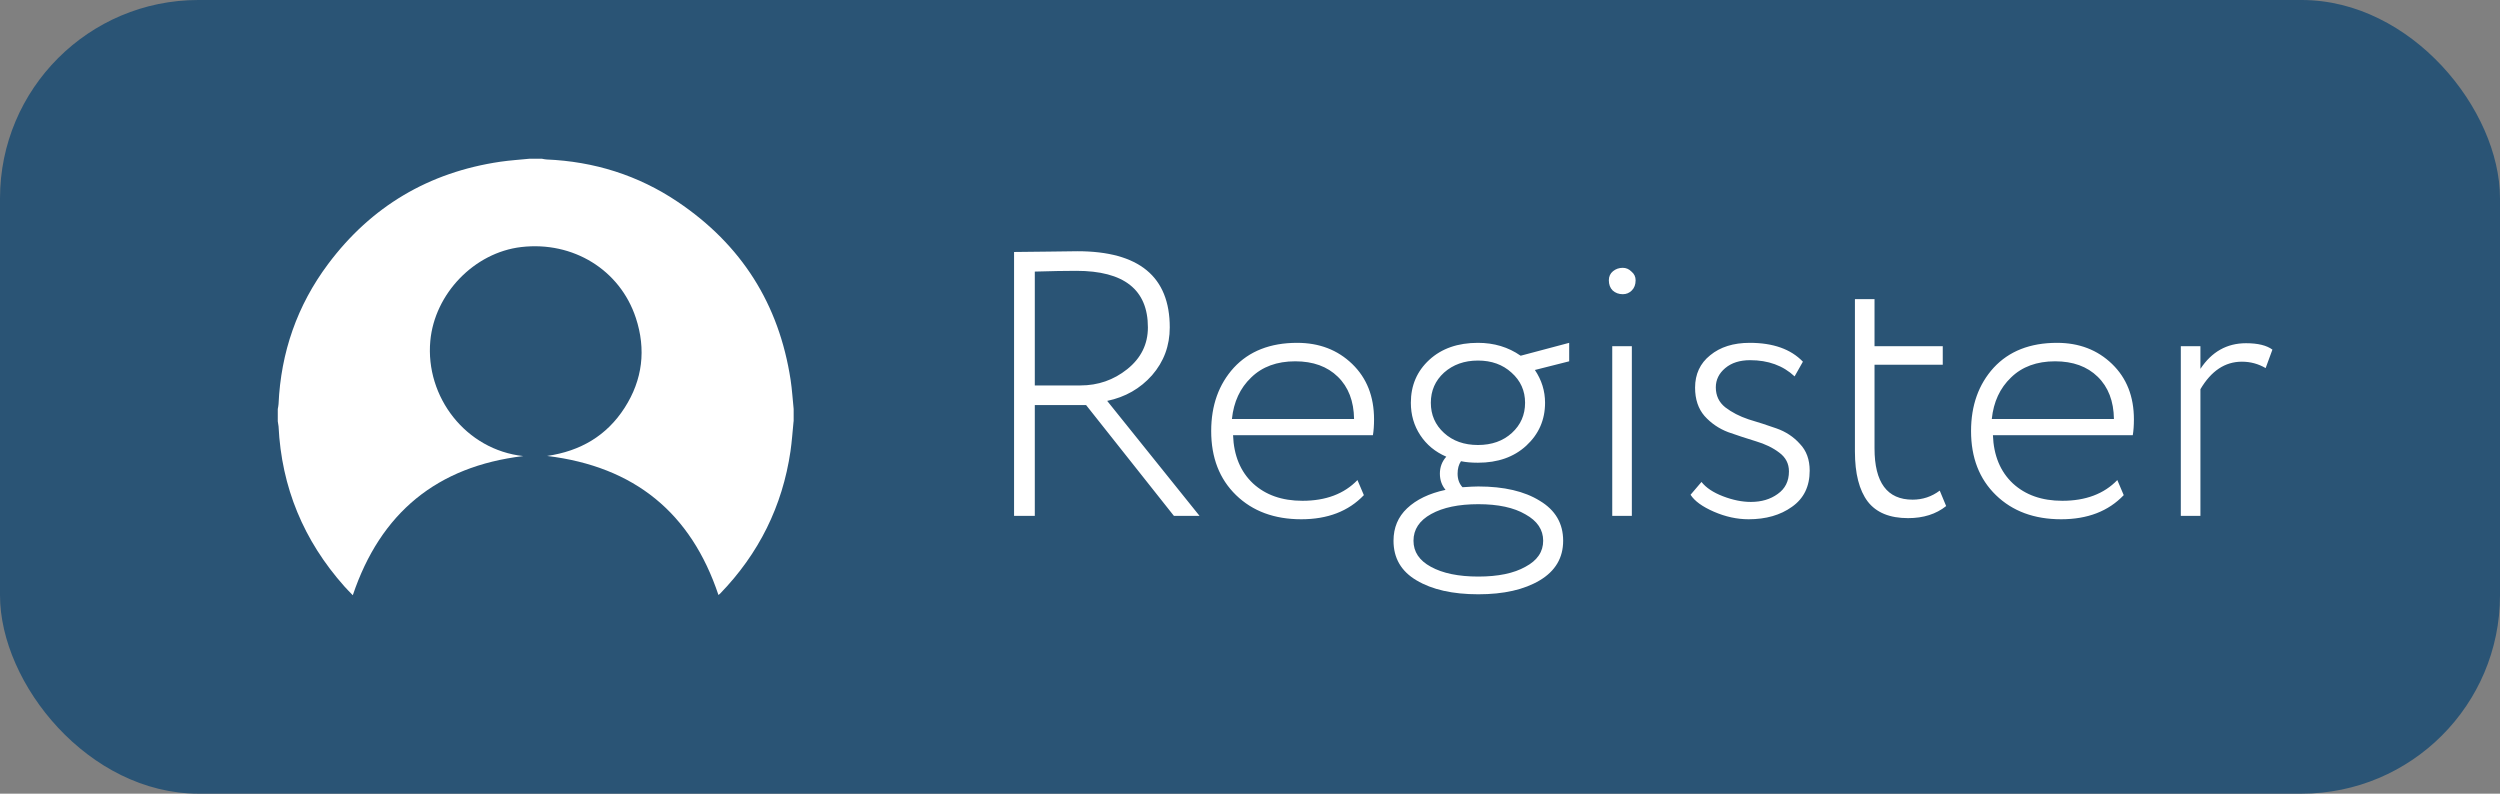
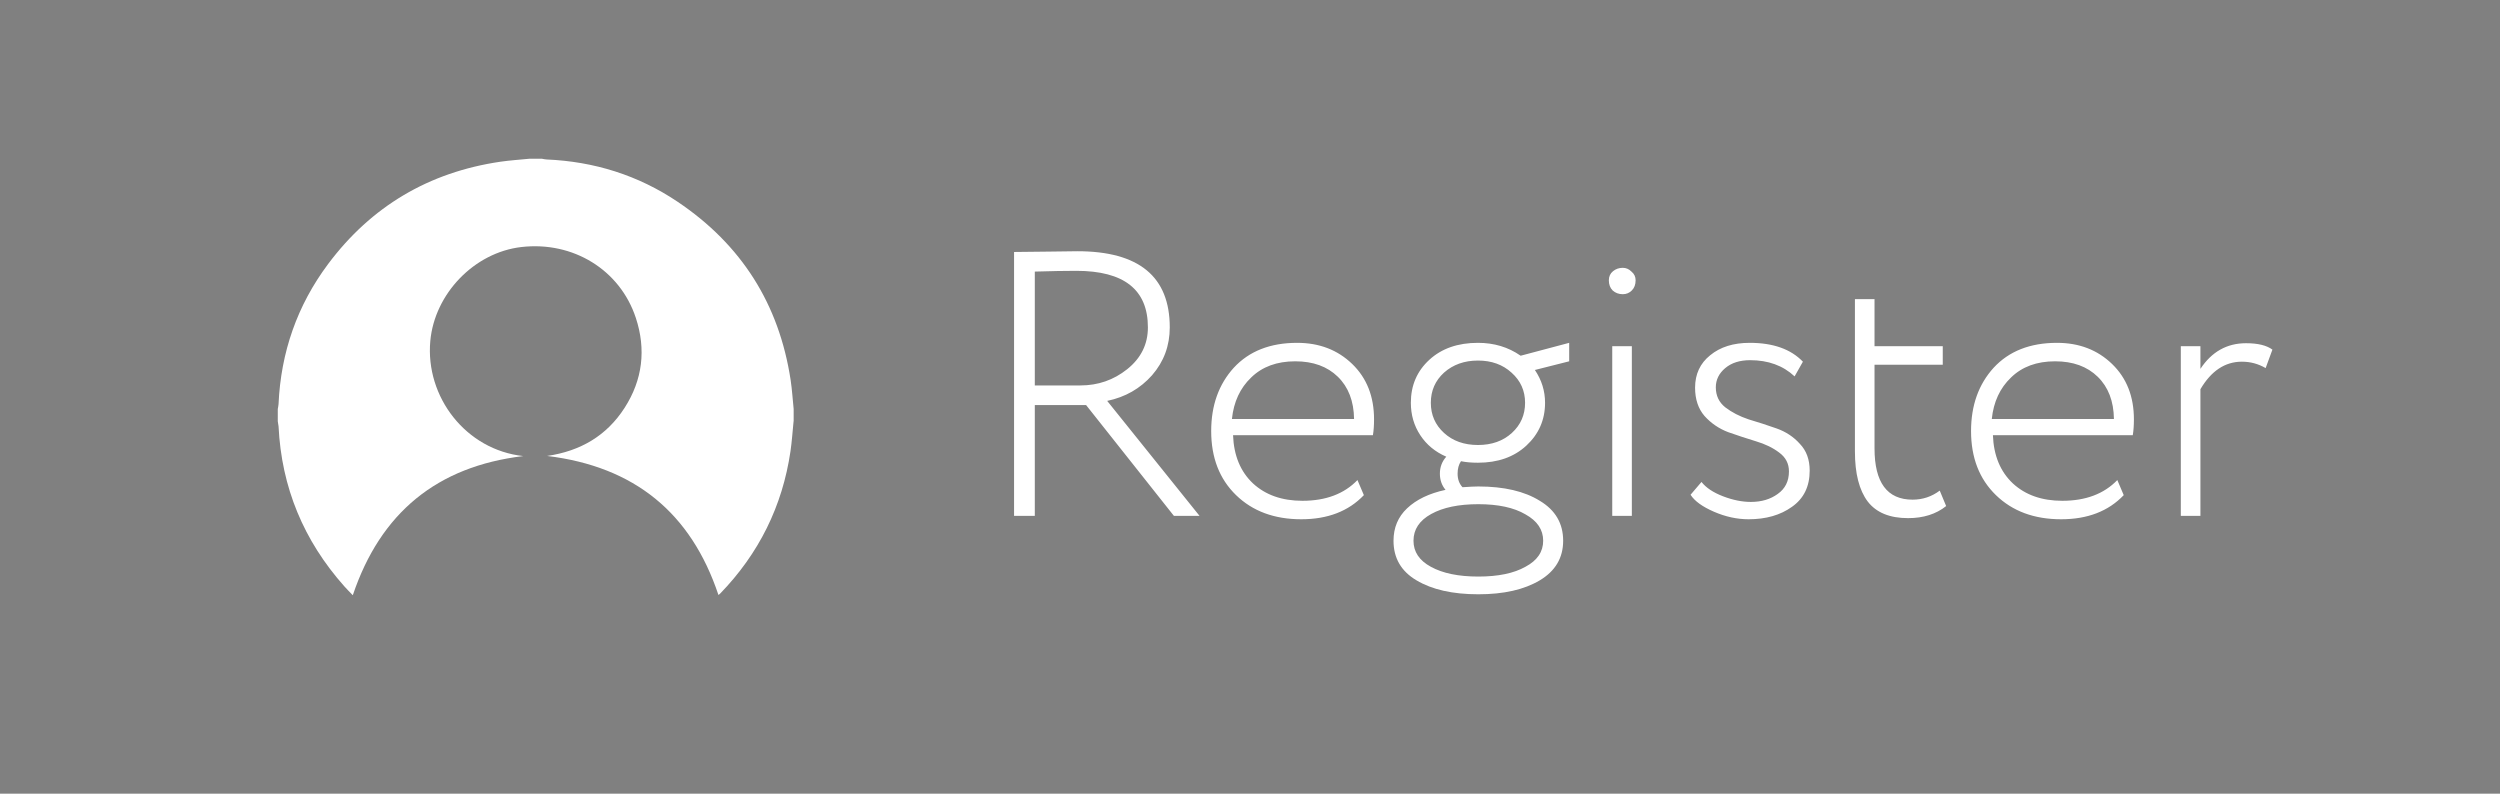
<svg xmlns="http://www.w3.org/2000/svg" width="126" height="40" viewBox="0 0 126 40" fill="none">
  <rect x="0" y="0" width="126" height="40" fill="#808080" stroke="none" />
-   <rect width="126" height="40" rx="10" fill="#2A5475" />
  <path d="M39.996 21.236C39.945 21.741 39.913 22.245 39.84 22.746C39.433 25.517 38.244 27.907 36.29 29.923C36.265 29.947 36.238 29.968 36.21 29.988C34.829 25.851 31.98 23.515 27.575 22.98C29.26 22.735 30.581 21.956 31.481 20.553C32.389 19.14 32.569 17.611 32.046 16.022C31.248 13.598 28.879 12.147 26.272 12.451C23.894 12.729 21.906 14.811 21.688 17.178C21.427 20.011 23.488 22.677 26.374 22.986C22.027 23.506 19.179 25.842 17.781 30C17.639 29.852 17.489 29.704 17.349 29.546C15.303 27.243 14.187 24.561 14.039 21.486C14.03 21.401 14.017 21.317 14 21.234V20.616C14.018 20.533 14.03 20.449 14.039 20.364C14.155 17.762 14.975 15.396 16.536 13.308C18.708 10.403 21.61 8.682 25.218 8.151C25.705 8.08 26.198 8.05 26.688 8H27.312C27.388 8.017 27.464 8.03 27.541 8.037C29.944 8.138 32.161 8.831 34.152 10.169C37.368 12.33 39.266 15.325 39.848 19.154C39.921 19.637 39.949 20.127 40 20.613V21.233L39.996 21.236Z" fill="white" />
  <path d="M52.154 26H51.109V12.7C51.388 12.7 51.964 12.694 52.838 12.681C53.712 12.668 54.2 12.662 54.301 12.662C57.404 12.662 58.956 13.941 58.956 16.5C58.956 17.425 58.658 18.229 58.063 18.913C57.468 19.584 56.714 20.015 55.802 20.205L60.457 26H59.165L54.738 20.414H52.154V26ZM54.244 13.65C53.687 13.65 52.99 13.663 52.154 13.688V19.426H54.453C55.34 19.426 56.125 19.154 56.809 18.609C57.506 18.052 57.854 17.349 57.854 16.5C57.854 14.6 56.651 13.65 54.244 13.65ZM68.416 24.195L68.739 24.955C67.967 25.766 66.915 26.171 65.585 26.171C64.23 26.171 63.134 25.766 62.298 24.955C61.462 24.144 61.044 23.068 61.044 21.725C61.044 20.433 61.424 19.369 62.184 18.533C62.957 17.697 64.021 17.279 65.376 17.279C66.491 17.279 67.416 17.634 68.15 18.343C68.885 19.052 69.252 19.983 69.252 21.136C69.252 21.44 69.233 21.706 69.195 21.934H62.146C62.184 22.96 62.52 23.771 63.153 24.366C63.787 24.949 64.616 25.24 65.642 25.24C66.82 25.24 67.745 24.892 68.416 24.195ZM65.281 18.21C64.357 18.21 63.616 18.482 63.058 19.027C62.501 19.559 62.178 20.256 62.089 21.117H68.245C68.233 20.218 67.96 19.508 67.428 18.989C66.896 18.47 66.181 18.21 65.281 18.21ZM70.233 27.254C70.233 26.595 70.461 26.051 70.917 25.62C71.385 25.177 72.031 24.866 72.855 24.689C72.665 24.461 72.57 24.189 72.57 23.872C72.57 23.543 72.677 23.258 72.893 23.017C72.335 22.776 71.898 22.415 71.582 21.934C71.265 21.453 71.107 20.908 71.107 20.3C71.107 19.426 71.417 18.704 72.038 18.134C72.659 17.564 73.475 17.279 74.489 17.279C75.299 17.279 76.015 17.494 76.636 17.925H76.655L79.087 17.279V18.21L77.358 18.647C77.7 19.154 77.871 19.705 77.871 20.3C77.871 21.161 77.554 21.883 76.921 22.466C76.3 23.036 75.49 23.321 74.489 23.321C74.159 23.321 73.874 23.296 73.634 23.245C73.52 23.41 73.463 23.619 73.463 23.872C73.463 24.151 73.545 24.379 73.71 24.556C74.064 24.531 74.331 24.518 74.508 24.518C75.8 24.518 76.832 24.759 77.605 25.24C78.39 25.709 78.783 26.38 78.783 27.254C78.783 28.115 78.39 28.78 77.605 29.249C76.82 29.718 75.787 29.952 74.508 29.952C73.216 29.952 72.177 29.718 71.392 29.249C70.619 28.793 70.233 28.128 70.233 27.254ZM71.24 27.254C71.24 27.811 71.531 28.248 72.114 28.565C72.709 28.894 73.507 29.059 74.508 29.059C75.508 29.059 76.3 28.894 76.883 28.565C77.478 28.248 77.776 27.811 77.776 27.254C77.776 26.697 77.478 26.253 76.883 25.924C76.3 25.582 75.508 25.411 74.508 25.411C73.52 25.411 72.728 25.576 72.133 25.905C71.537 26.234 71.24 26.684 71.24 27.254ZM72.779 18.78C72.335 19.185 72.114 19.692 72.114 20.3C72.114 20.908 72.335 21.415 72.779 21.82C73.222 22.225 73.792 22.428 74.489 22.428C75.186 22.428 75.755 22.225 76.199 21.82C76.642 21.415 76.864 20.908 76.864 20.3C76.864 19.692 76.636 19.185 76.18 18.78C75.737 18.375 75.173 18.172 74.489 18.172C73.805 18.172 73.235 18.375 72.779 18.78ZM81.257 26V17.45H82.245V26H81.257ZM81.086 14.125C81.086 13.935 81.156 13.783 81.295 13.669C81.435 13.555 81.599 13.498 81.789 13.498C81.954 13.498 82.1 13.561 82.226 13.688C82.366 13.802 82.435 13.948 82.435 14.125C82.435 14.34 82.372 14.511 82.245 14.638C82.119 14.765 81.967 14.828 81.789 14.828C81.587 14.828 81.416 14.765 81.276 14.638C81.15 14.511 81.086 14.34 81.086 14.125ZM90.163 23.758C90.163 23.365 89.999 23.049 89.669 22.808C89.353 22.567 88.96 22.377 88.491 22.238C88.035 22.099 87.573 21.947 87.104 21.782C86.636 21.605 86.237 21.332 85.907 20.965C85.591 20.598 85.432 20.123 85.432 19.54C85.432 18.856 85.686 18.311 86.192 17.906C86.699 17.488 87.364 17.279 88.187 17.279C89.365 17.279 90.258 17.596 90.866 18.229L90.448 18.97C89.866 18.425 89.118 18.153 88.206 18.153C87.687 18.153 87.269 18.286 86.952 18.552C86.636 18.818 86.477 19.141 86.477 19.521C86.477 19.939 86.636 20.275 86.952 20.528C87.282 20.781 87.674 20.984 88.13 21.136C88.599 21.275 89.068 21.427 89.536 21.592C90.005 21.757 90.398 22.016 90.714 22.371C91.044 22.713 91.208 23.163 91.208 23.72C91.208 24.518 90.911 25.126 90.315 25.544C89.733 25.962 89.004 26.171 88.13 26.171C87.548 26.171 86.965 26.044 86.382 25.791C85.8 25.538 85.407 25.253 85.204 24.936L85.755 24.29C85.983 24.581 86.344 24.822 86.838 25.012C87.332 25.202 87.801 25.297 88.244 25.297C88.776 25.297 89.226 25.164 89.593 24.898C89.973 24.632 90.163 24.252 90.163 23.758ZM93.488 22.751V15.075H94.476V17.45H97.915V18.381H94.476V22.599C94.476 24.322 95.115 25.183 96.395 25.183C96.901 25.183 97.357 25.031 97.763 24.727L98.086 25.506C97.579 25.911 96.939 26.114 96.167 26.114C95.242 26.114 94.564 25.835 94.134 25.278C93.703 24.708 93.488 23.866 93.488 22.751ZM106.713 24.195L107.036 24.955C106.264 25.766 105.212 26.171 103.882 26.171C102.527 26.171 101.431 25.766 100.595 24.955C99.759 24.144 99.341 23.068 99.341 21.725C99.341 20.433 99.721 19.369 100.481 18.533C101.254 17.697 102.318 17.279 103.673 17.279C104.788 17.279 105.713 17.634 106.447 18.343C107.182 19.052 107.549 19.983 107.549 21.136C107.549 21.44 107.53 21.706 107.492 21.934H100.443C100.481 22.96 100.817 23.771 101.45 24.366C102.084 24.949 102.913 25.24 103.939 25.24C105.117 25.24 106.042 24.892 106.713 24.195ZM103.578 18.21C102.654 18.21 101.913 18.482 101.355 19.027C100.798 19.559 100.475 20.256 100.386 21.117H106.542C106.53 20.218 106.257 19.508 105.725 18.989C105.193 18.47 104.478 18.21 103.578 18.21ZM109.913 26V17.45H110.901V18.59C111.471 17.729 112.237 17.298 113.2 17.298C113.795 17.298 114.239 17.406 114.53 17.621L114.188 18.552C113.821 18.337 113.422 18.229 112.991 18.229C112.142 18.229 111.446 18.691 110.901 19.616V26H109.913Z" fill="white" />
</svg>